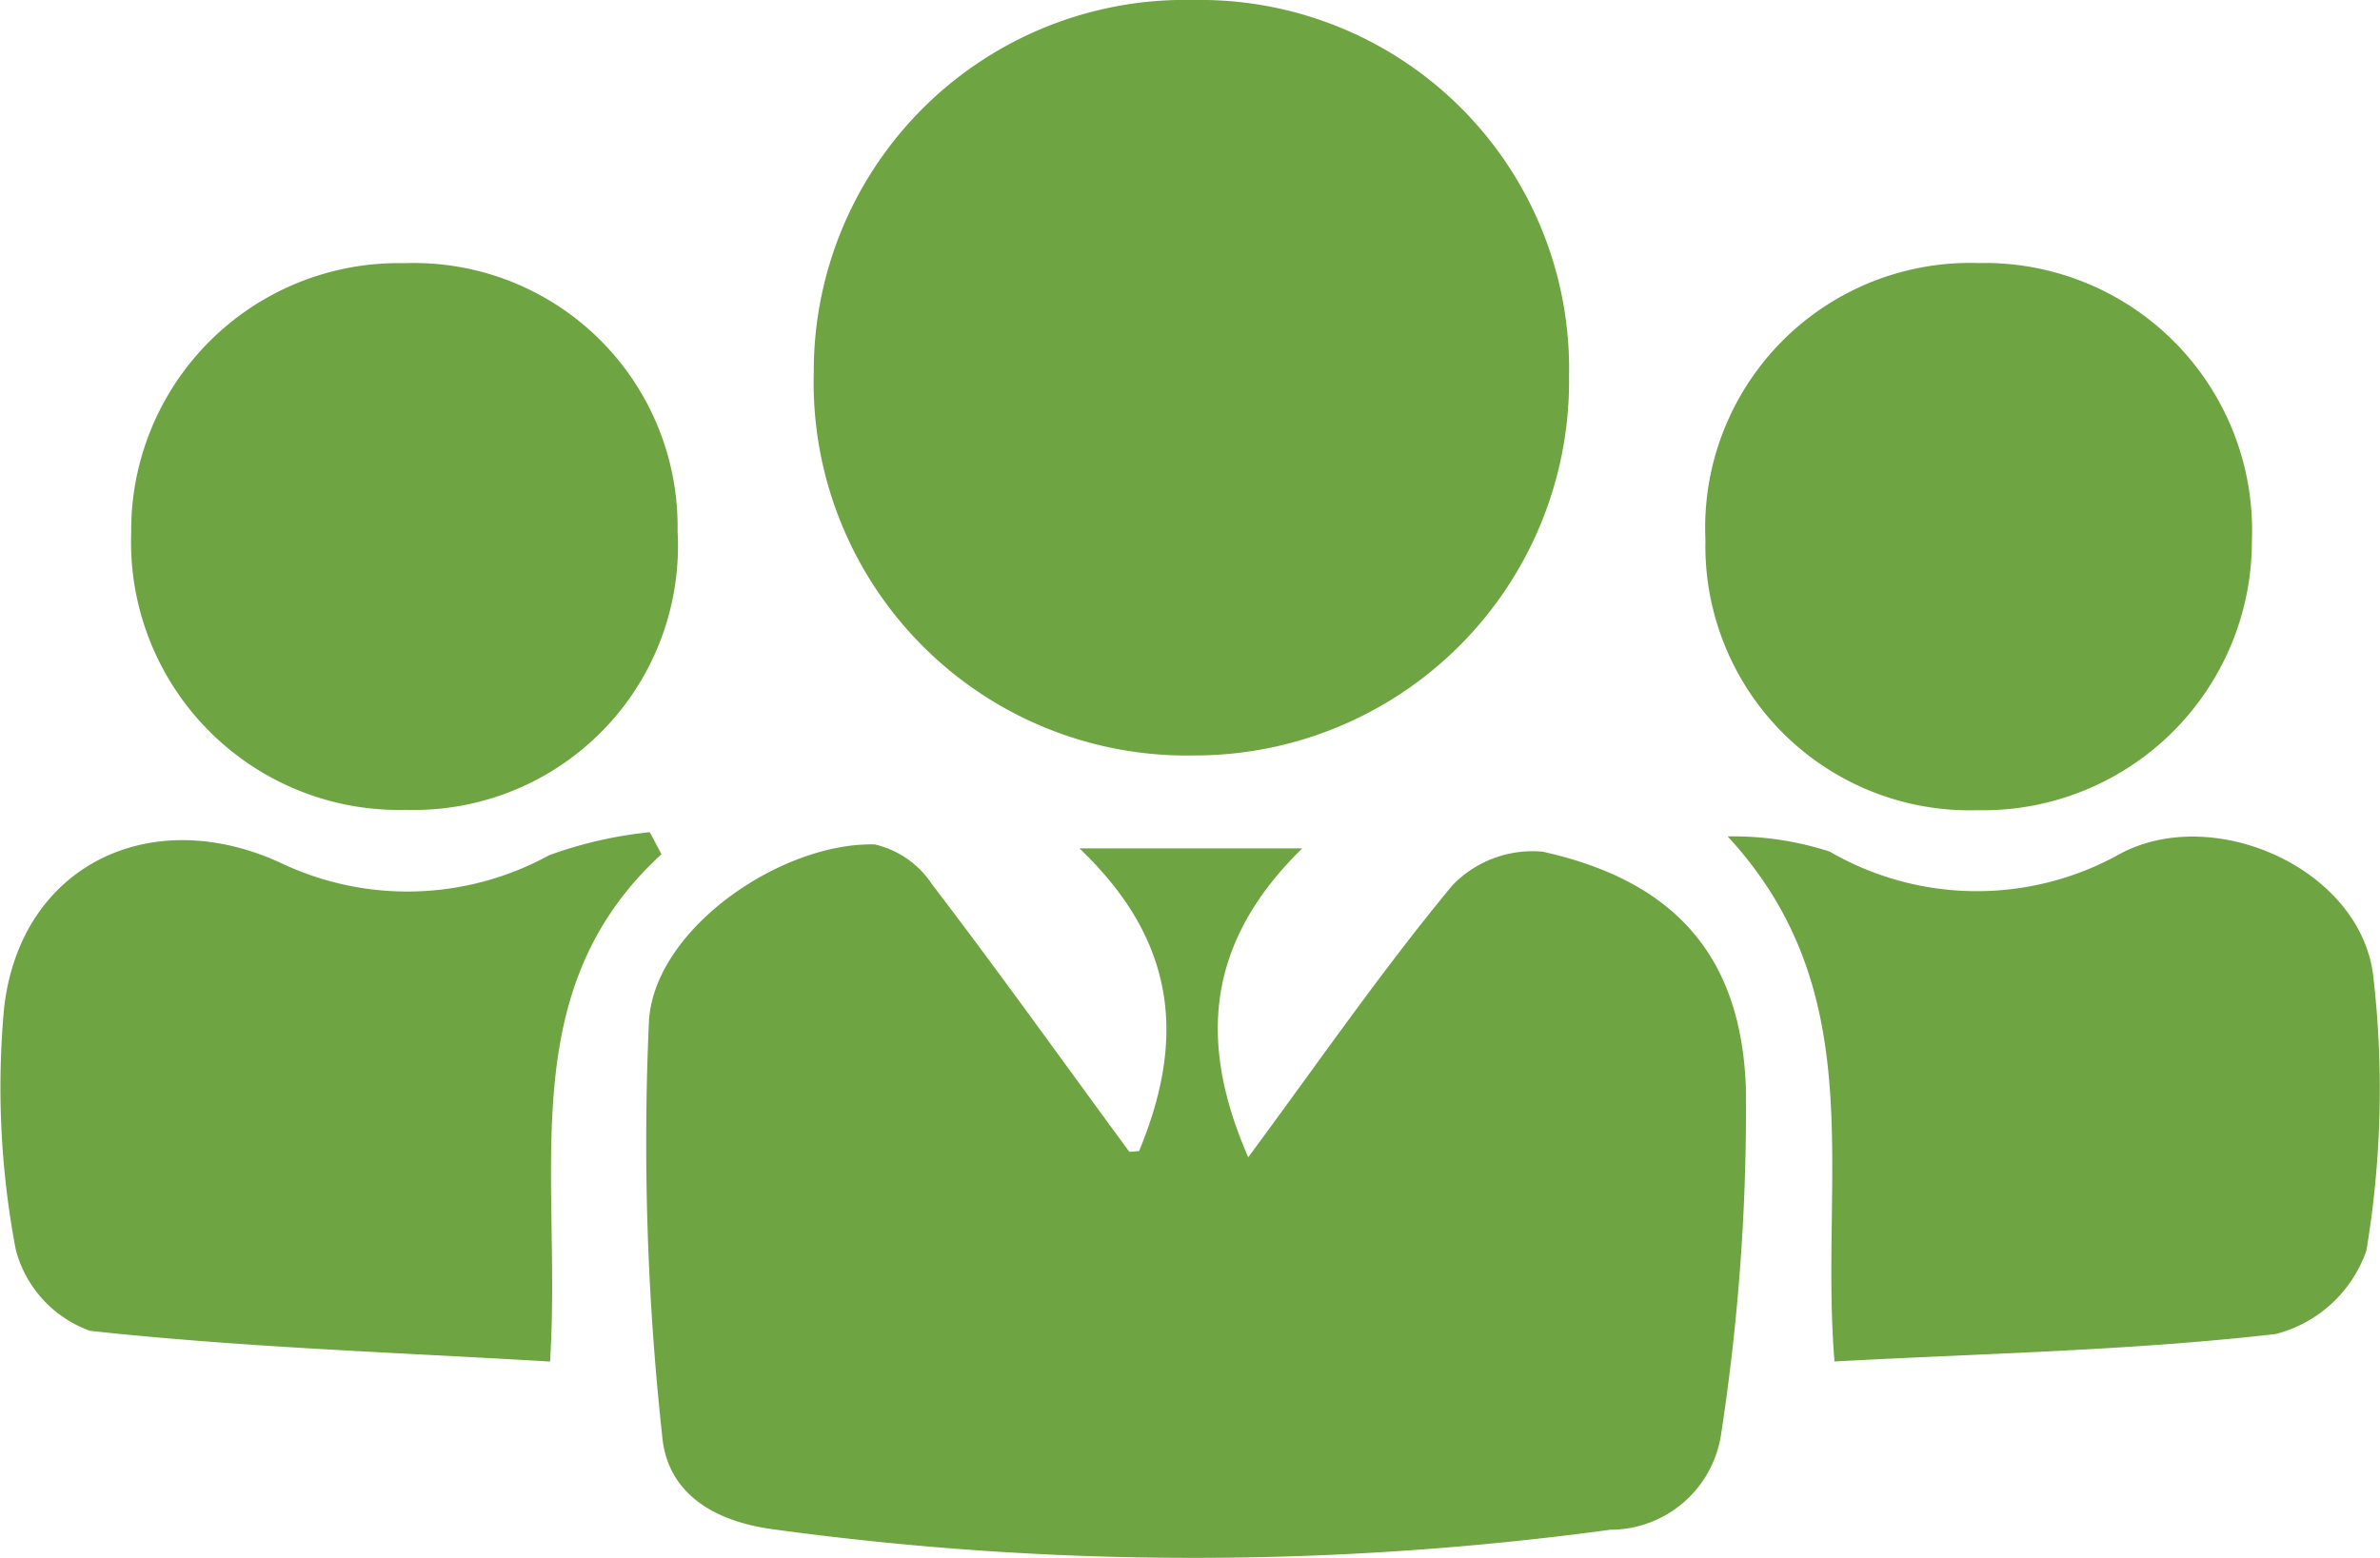
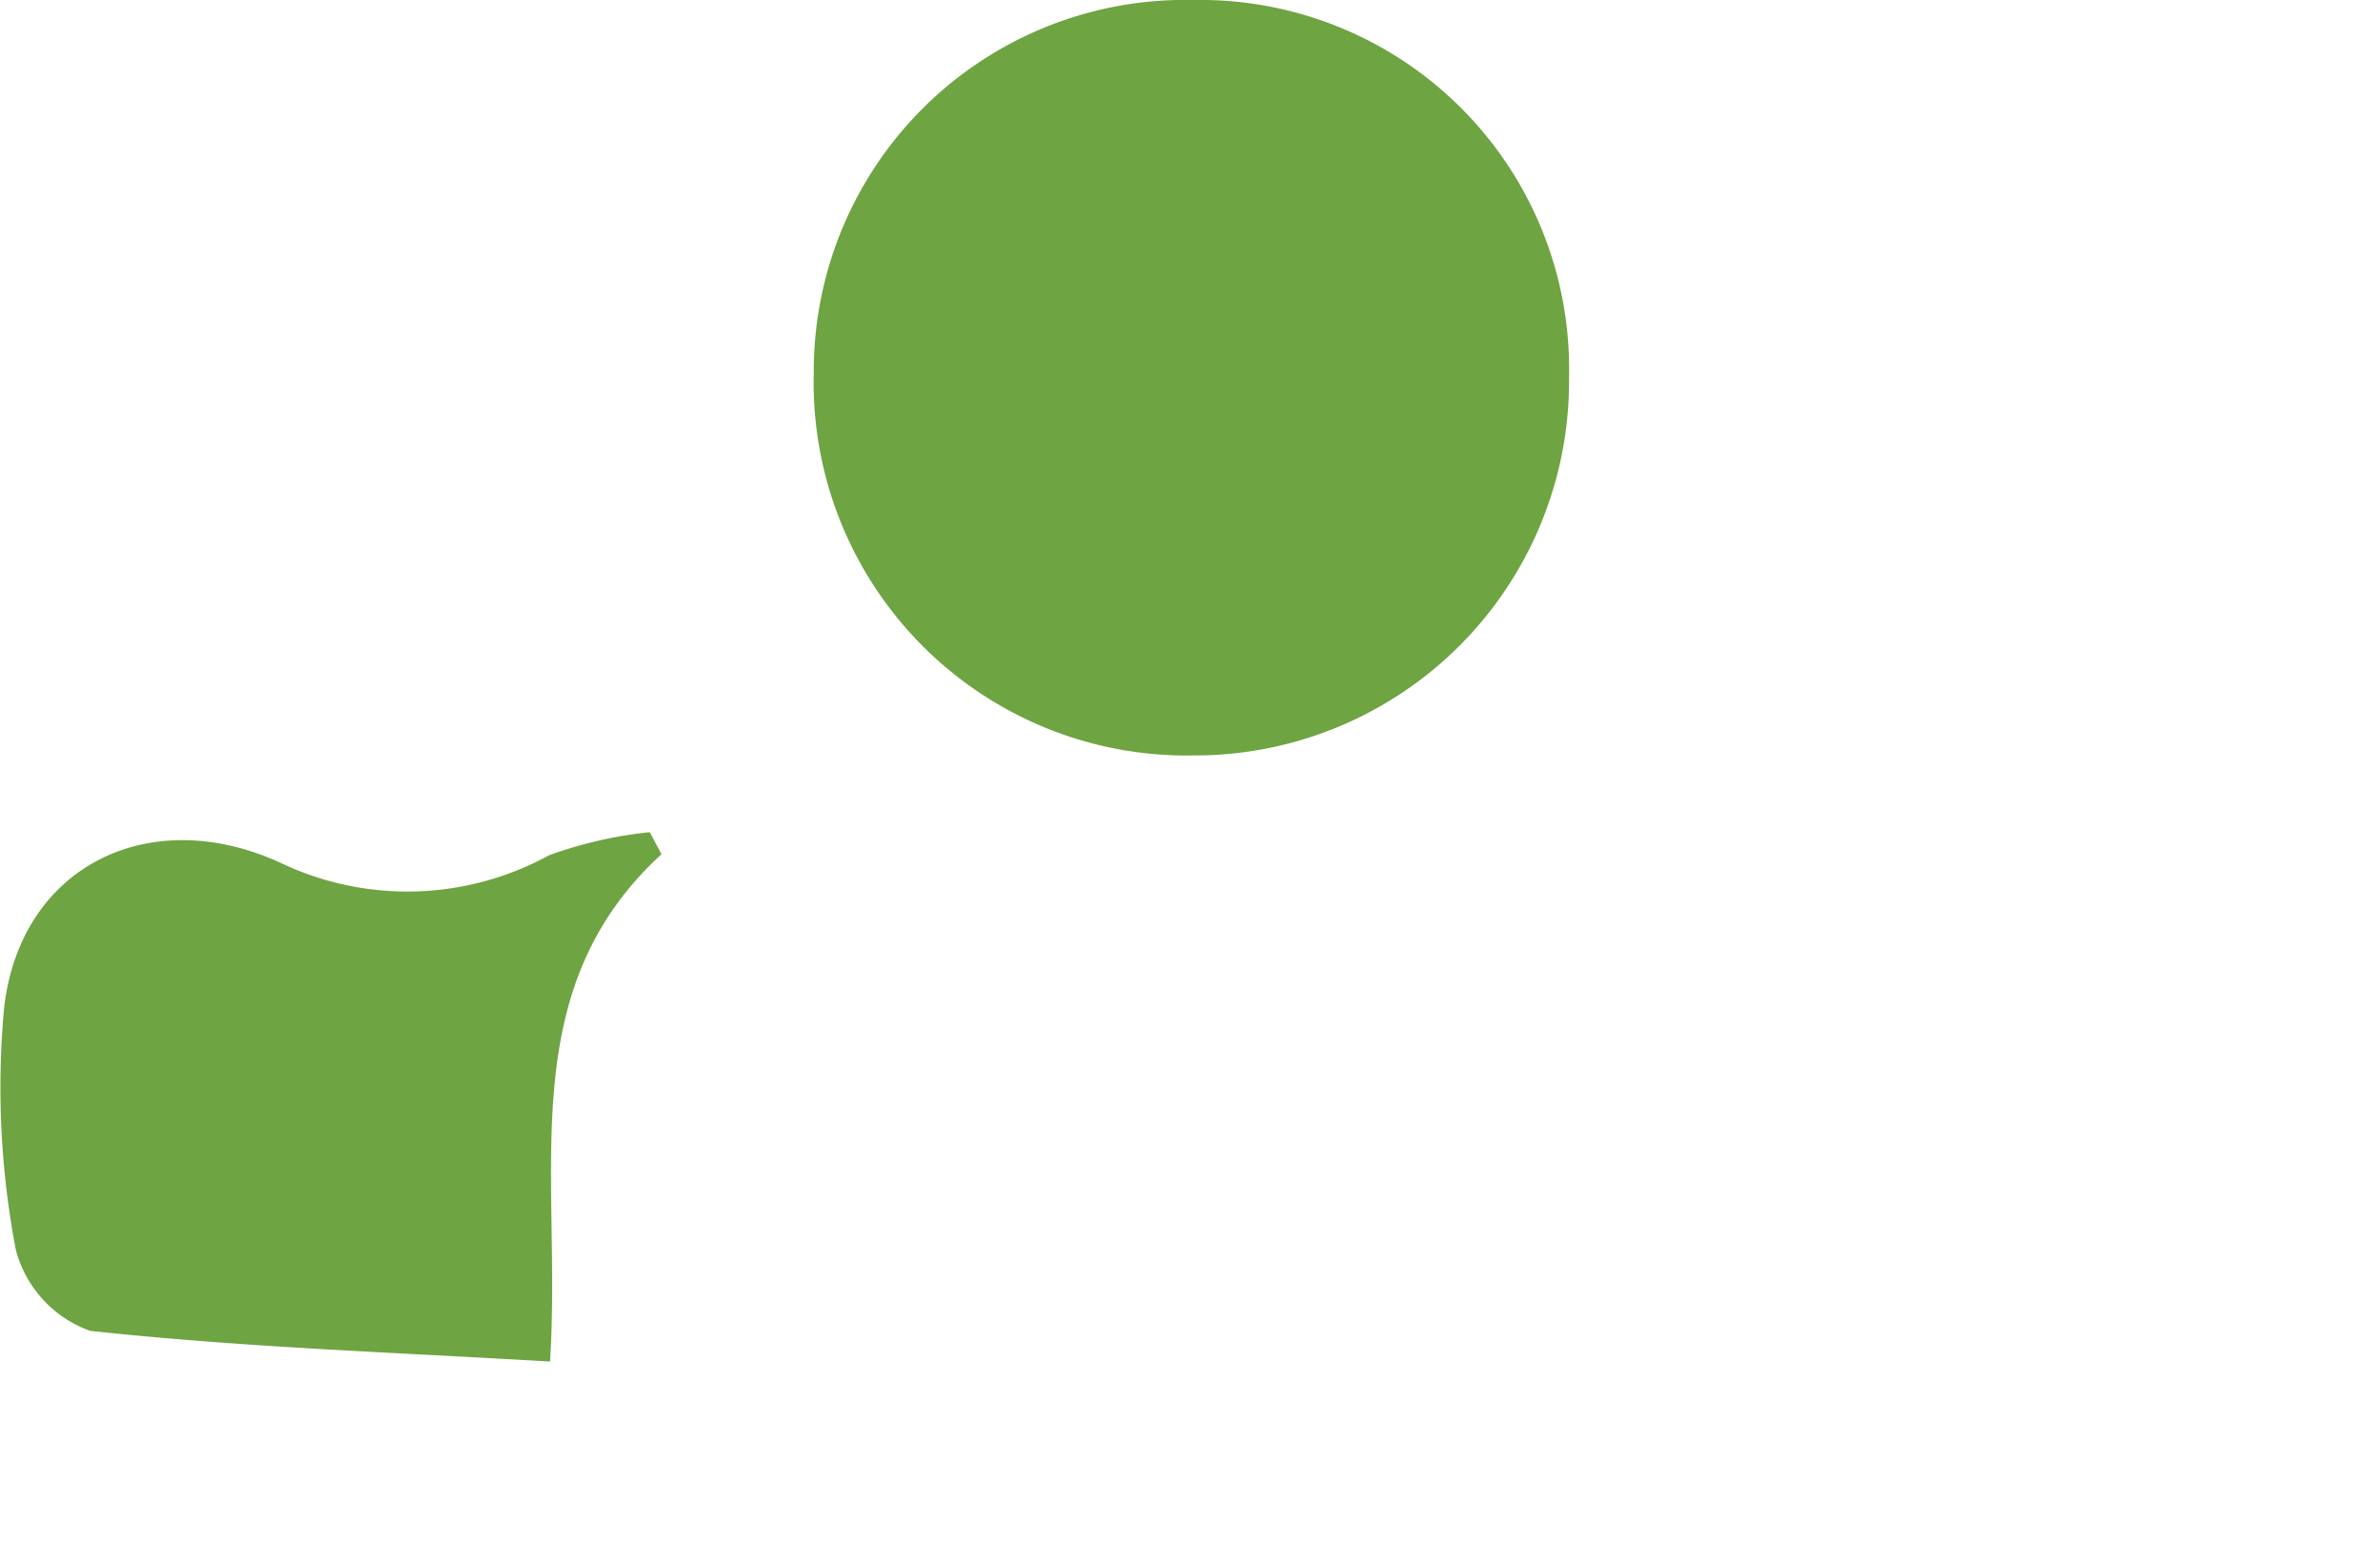
<svg xmlns="http://www.w3.org/2000/svg" width="54.226" height="35.5" viewBox="0 0 54.226 35.5">
  <g id="Group_36" data-name="Group 36" transform="translate(-1184.763 276.035)">
    <g id="Group_35" data-name="Group 35" transform="translate(1184.763 -276.035)">
-       <path id="Path_32" data-name="Path 32" d="M1239.961-214.637c1.614-2.182,3.046-4.259,4.649-6.194a2.532,2.532,0,0,1,2.058-.77c2.973.658,4.533,2.344,4.632,5.411a48.722,48.722,0,0,1-.571,7.9,2.553,2.553,0,0,1-2.518,2.142,70.683,70.683,0,0,1-19.087-.012c-1.384-.187-2.409-.851-2.516-2.132a61.537,61.537,0,0,1-.3-9.474c.15-2.1,3.031-4.055,5.146-4a2.145,2.145,0,0,1,1.3.905c1.528,2,2.994,4.055,4.487,6.085.023.031.124,0,.232,0,1-2.411.965-4.691-1.358-6.9h5.076C1238.988-219.521,1238.822-217.242,1239.961-214.637Z" transform="translate(-1211.521 241.011)" fill="#6ea442" />
      <path id="Path_33" data-name="Path 33" d="M1245.713-276.035a8.406,8.406,0,0,1,8.55,8.582,8.53,8.53,0,0,1-8.553,8.635,8.5,8.5,0,0,1-8.655-8.729A8.461,8.461,0,0,1,1245.713-276.035Z" transform="translate(-1218.514 276.035)" fill="#6ea442" />
      <path id="Path_34" data-name="Path 34" d="M1199.834-222.05c-3.41,3.127-2.264,7.267-2.539,11.562-3.53-.209-7.019-.324-10.479-.7a2.686,2.686,0,0,1-1.692-1.844,19.7,19.7,0,0,1-.266-5.529c.374-3.219,3.309-4.657,6.282-3.3a6.714,6.714,0,0,0,6.134-.166,9.53,9.53,0,0,1,2.294-.525Z" transform="translate(-1184.763 241.518)" fill="#6ea442" />
-       <path id="Path_35" data-name="Path 35" d="M1298.215-210.306c-.347-4.244.871-8.393-2.434-11.966a7.16,7.16,0,0,1,2.321.344,6.684,6.684,0,0,0,6.642.041c2.12-1.113,5.417.336,5.741,2.755a22.326,22.326,0,0,1-.151,6.3,2.974,2.974,0,0,1-2.062,1.9C1305-210.555,1301.692-210.493,1298.215-210.306Z" transform="translate(-1256.418 241.334)" fill="#6ea442" />
-       <path id="Path_36" data-name="Path 36" d="M1199.421-259.119a6.008,6.008,0,0,1,6.221,6.107,6.019,6.019,0,0,1-6.184,6.352,6.107,6.107,0,0,1-6.265-6.319A6.092,6.092,0,0,1,1199.421-259.119Z" transform="translate(-1190.204 265.117)" fill="#6ea442" />
-       <path id="Path_37" data-name="Path 37" d="M1300.569-259.127a6.094,6.094,0,0,1,6.236,6.333,6.129,6.129,0,0,1-6.255,6.137,6.023,6.023,0,0,1-6.195-6.153A6.037,6.037,0,0,1,1300.569-259.127Z" transform="translate(-1255.498 265.122)" fill="#6ea442" />
    </g>
  </g>
</svg>